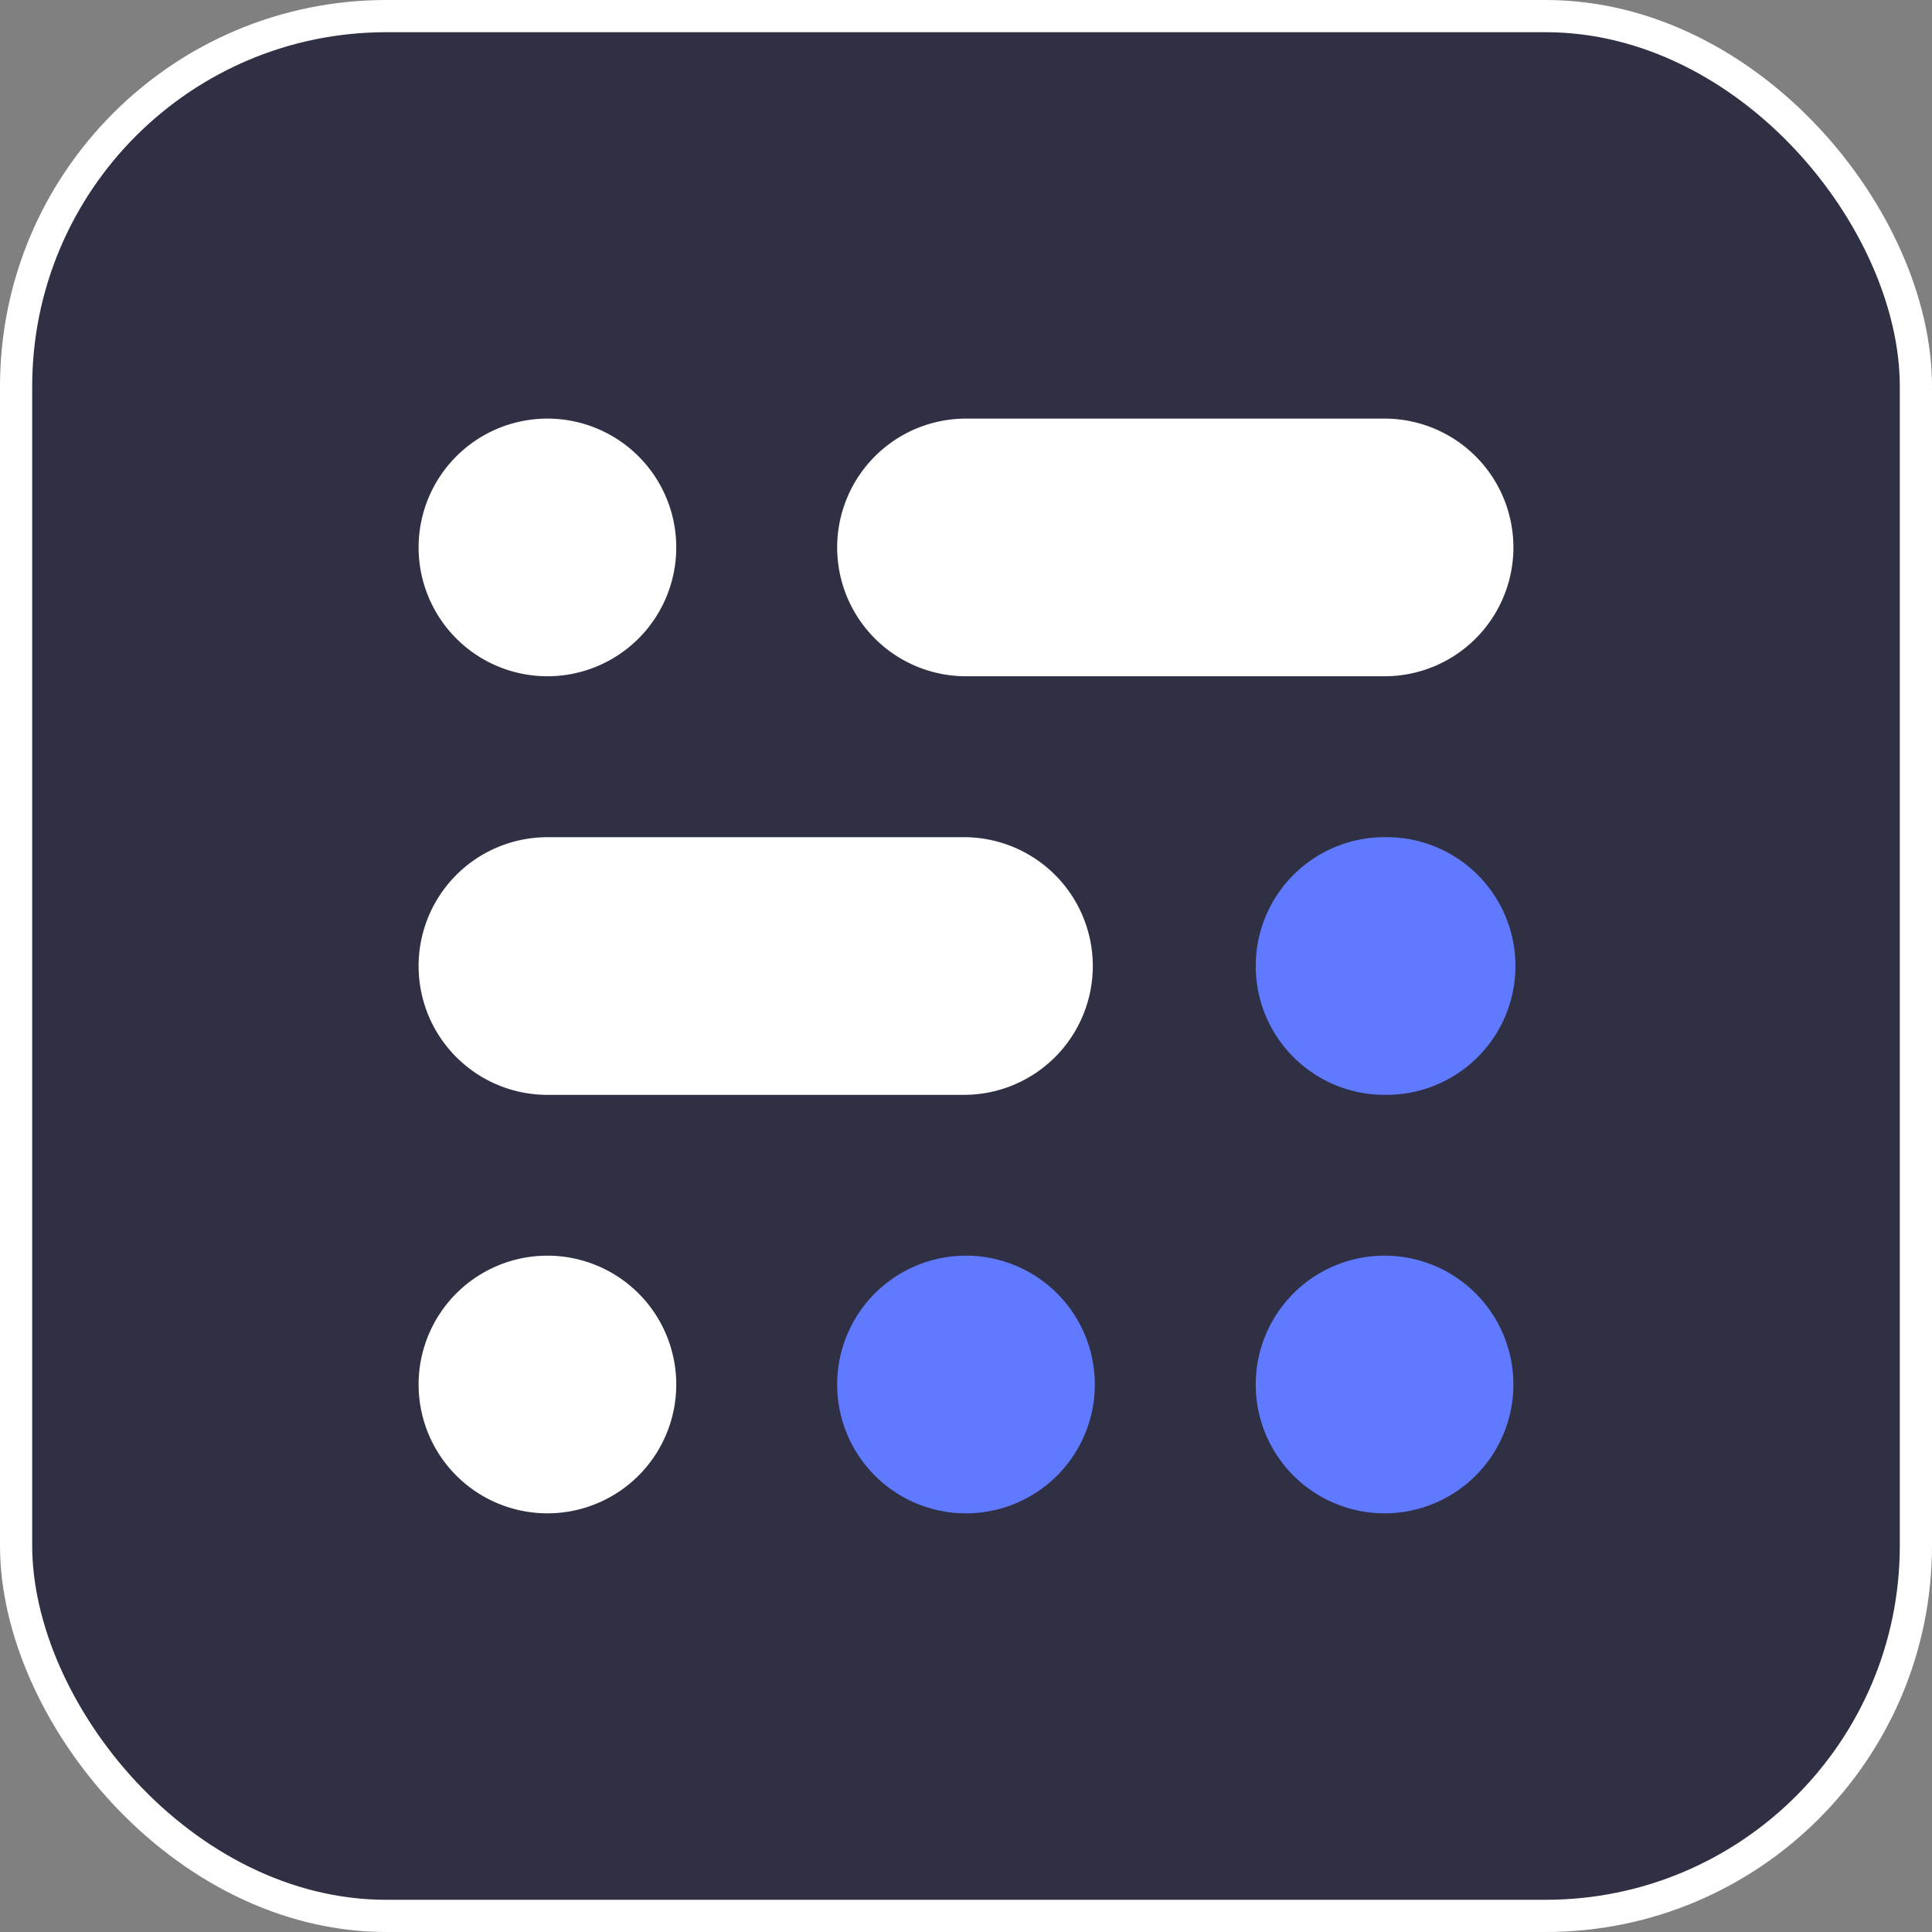
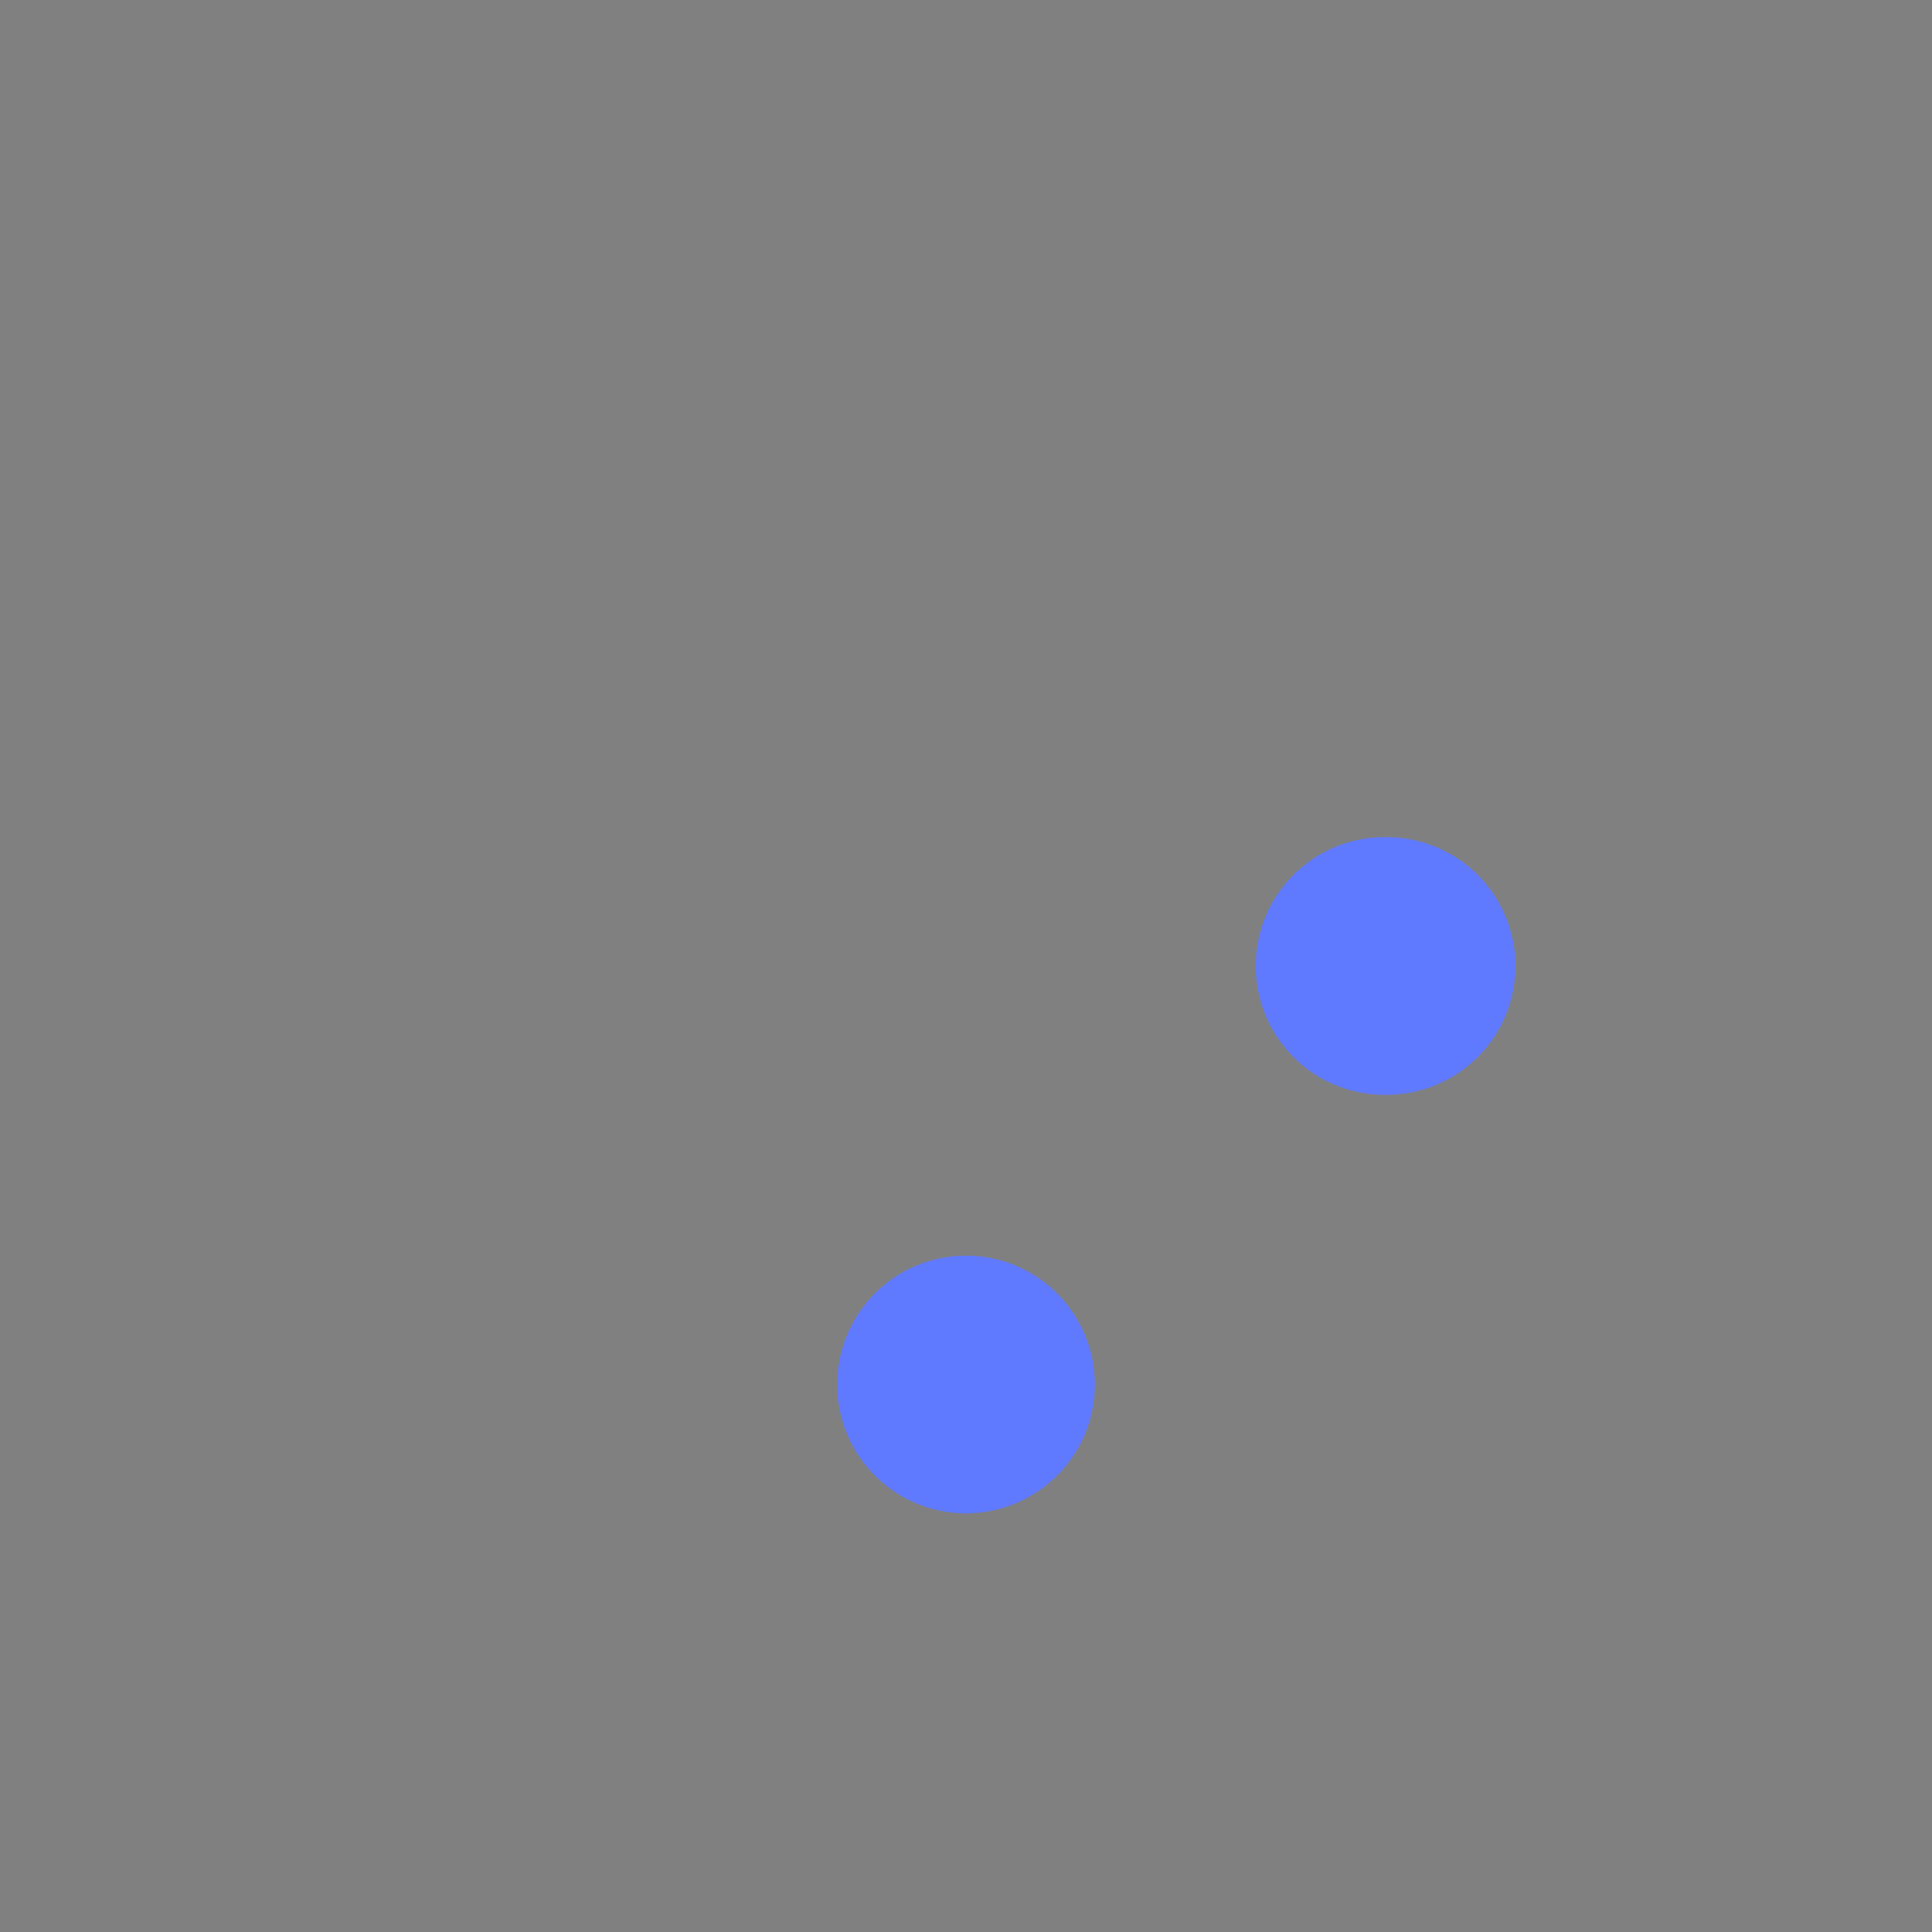
<svg xmlns="http://www.w3.org/2000/svg" width="60" height="60" fill="none" viewBox="0 0 60 60">
  <rect x="0" y="0" width="60" height="60" fill="#808080" stroke="none" />
-   <rect width="59" height="59" x=".5" y=".5" fill="#303045" stroke="#fff" rx="11.5" />
-   <path fill="#fff" d="M17.001 21.002a4.001 4.001 0 1 0 0-8.002 4.001 4.001 0 0 0 0 8.002M42.999 21.002a4.001 4.001 0 1 0 0-8.002H30a4 4 0 1 0 0 8.002zM30 34.001A4.001 4.001 0 0 0 30 26H17.001a4.001 4.001 0 0 0 0 8.002zM17.001 46.998a4.001 4.001 0 1 0 0-8.002 4.001 4.001 0 0 0 0 8.002" />
-   <path fill="#607AFF" d="M30 46.998a4.001 4.001 0 1 0 0-8.002 4.001 4.001 0 0 0 0 8.002M42.999 46.998a4.001 4.001 0 1 0 0-8.002 4.001 4.001 0 0 0 0 8.002M42.999 34a4.001 4.001 0 1 0 0-8.001 4.001 4.001 0 0 0 0 8.002" />
+   <path fill="#607AFF" d="M30 46.998a4.001 4.001 0 1 0 0-8.002 4.001 4.001 0 0 0 0 8.002a4.001 4.001 0 1 0 0-8.002 4.001 4.001 0 0 0 0 8.002M42.999 34a4.001 4.001 0 1 0 0-8.001 4.001 4.001 0 0 0 0 8.002" />
</svg>